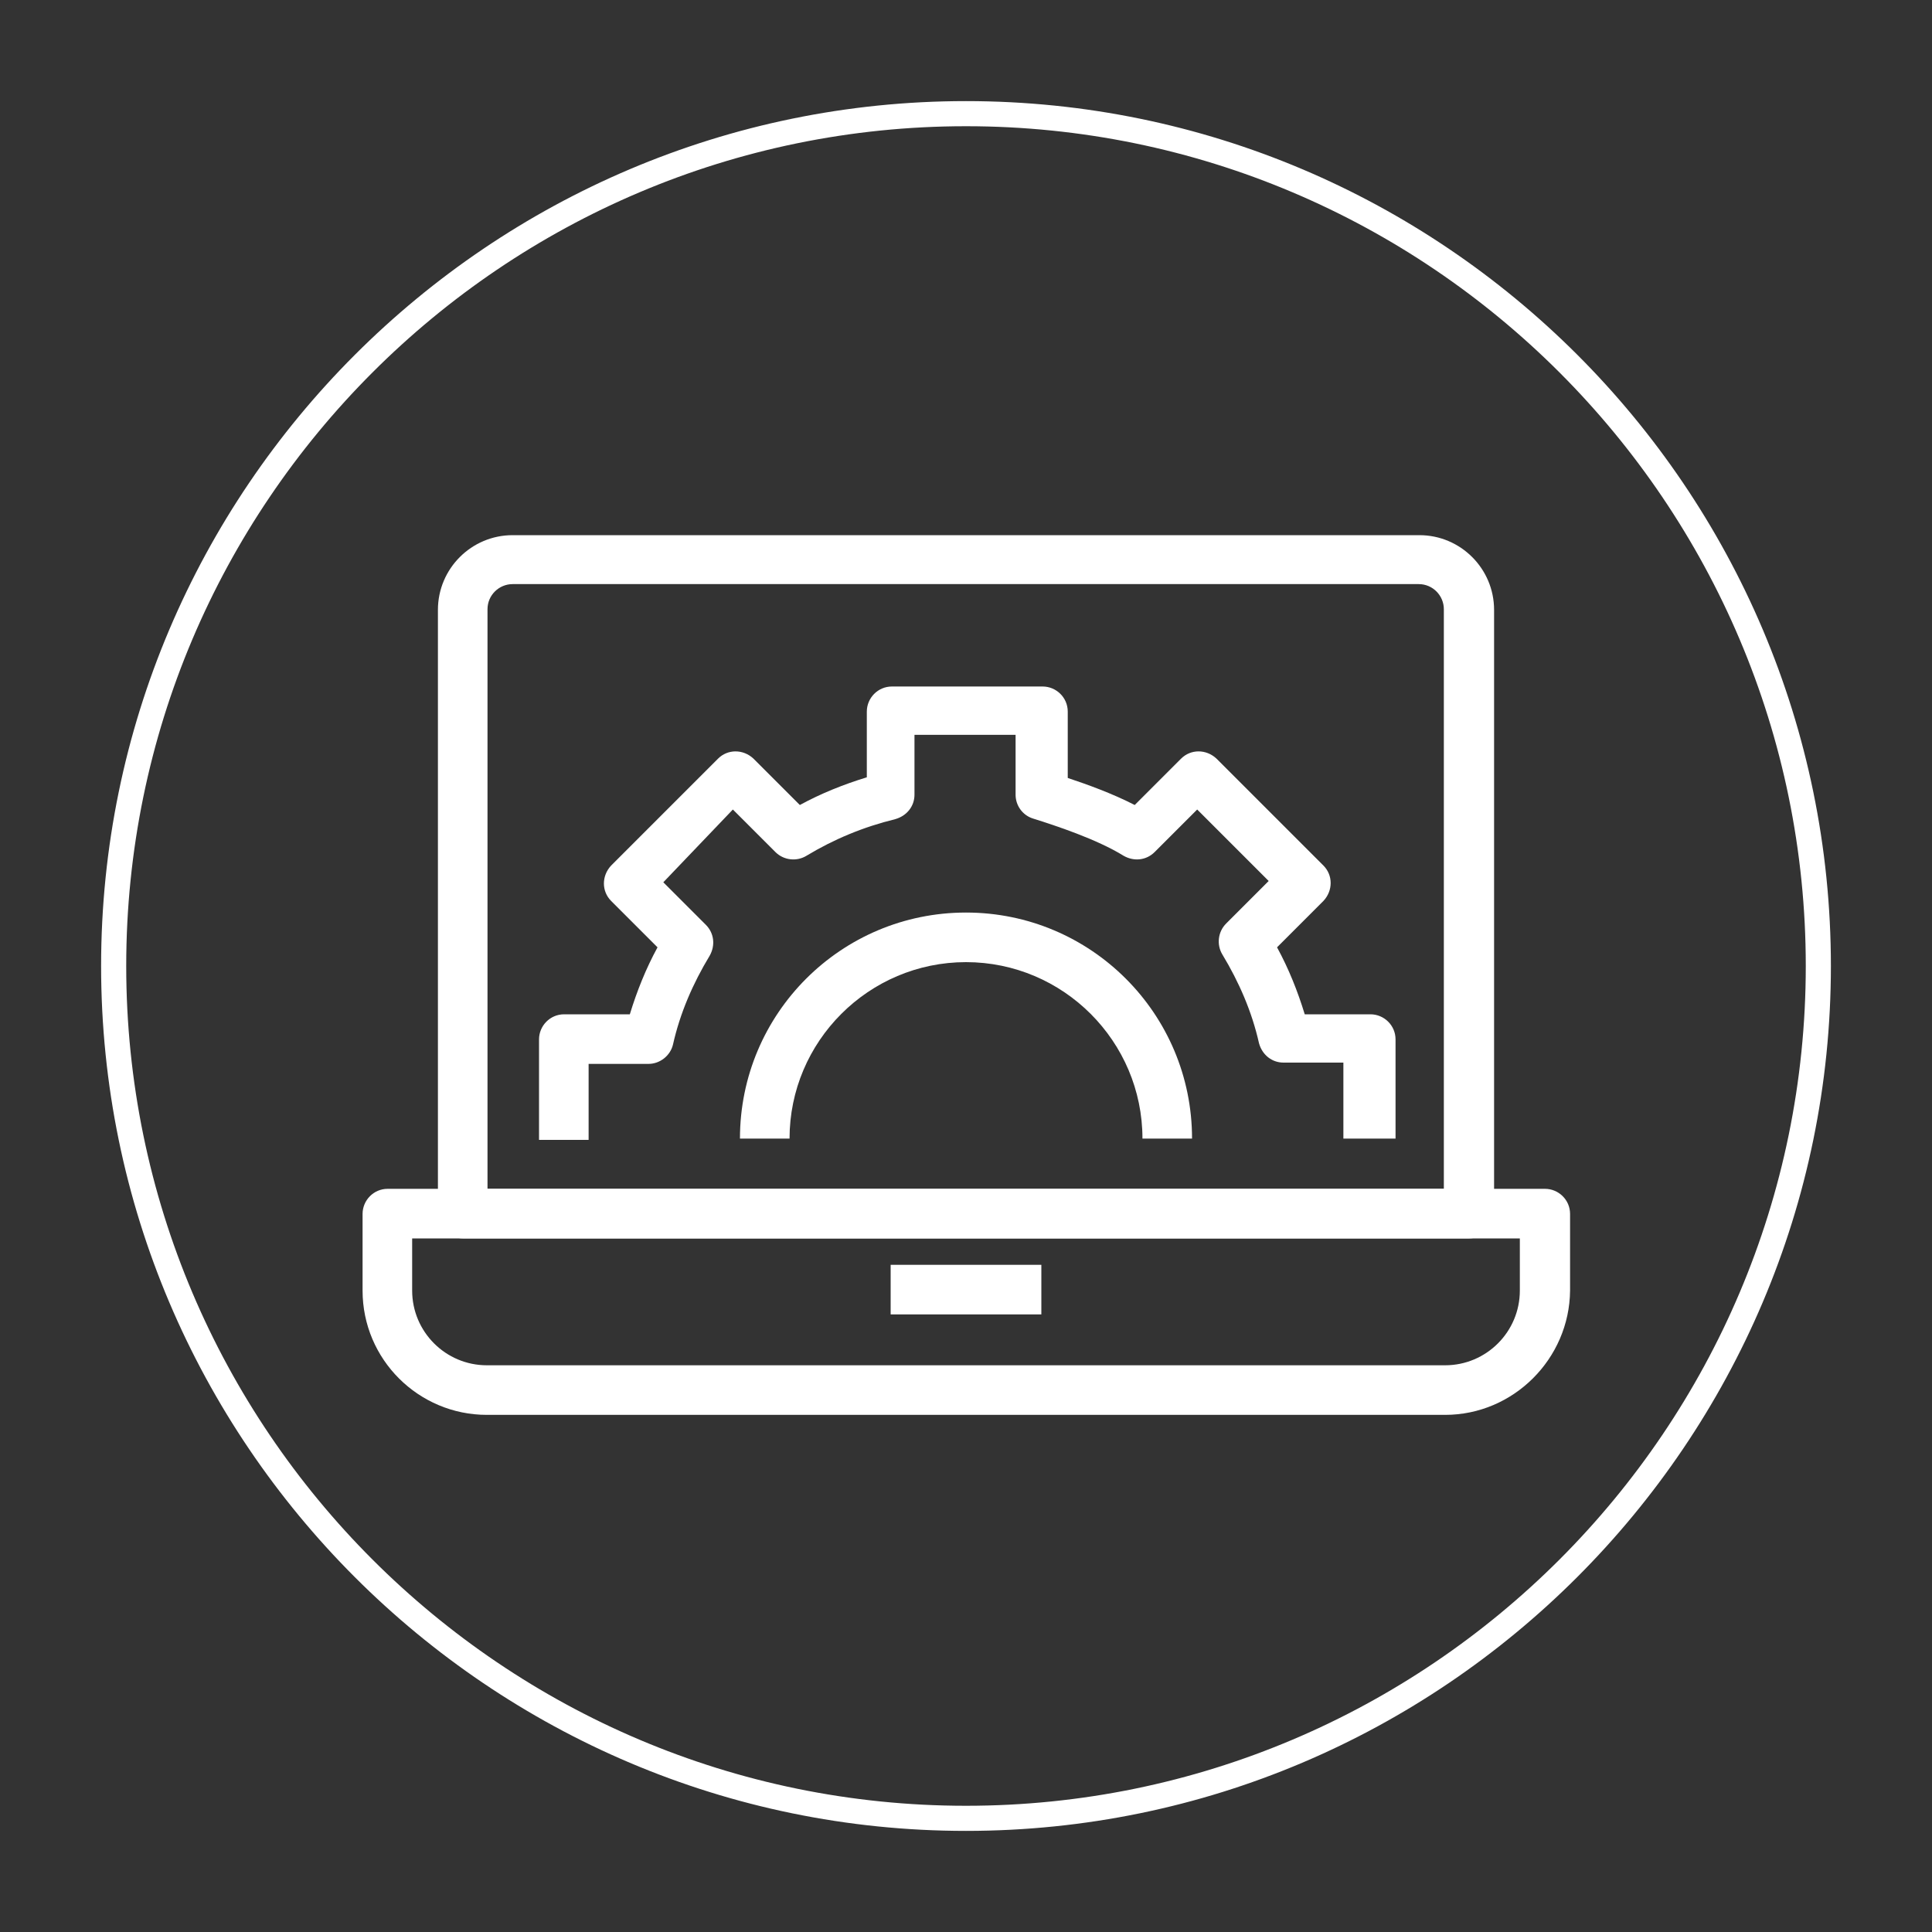
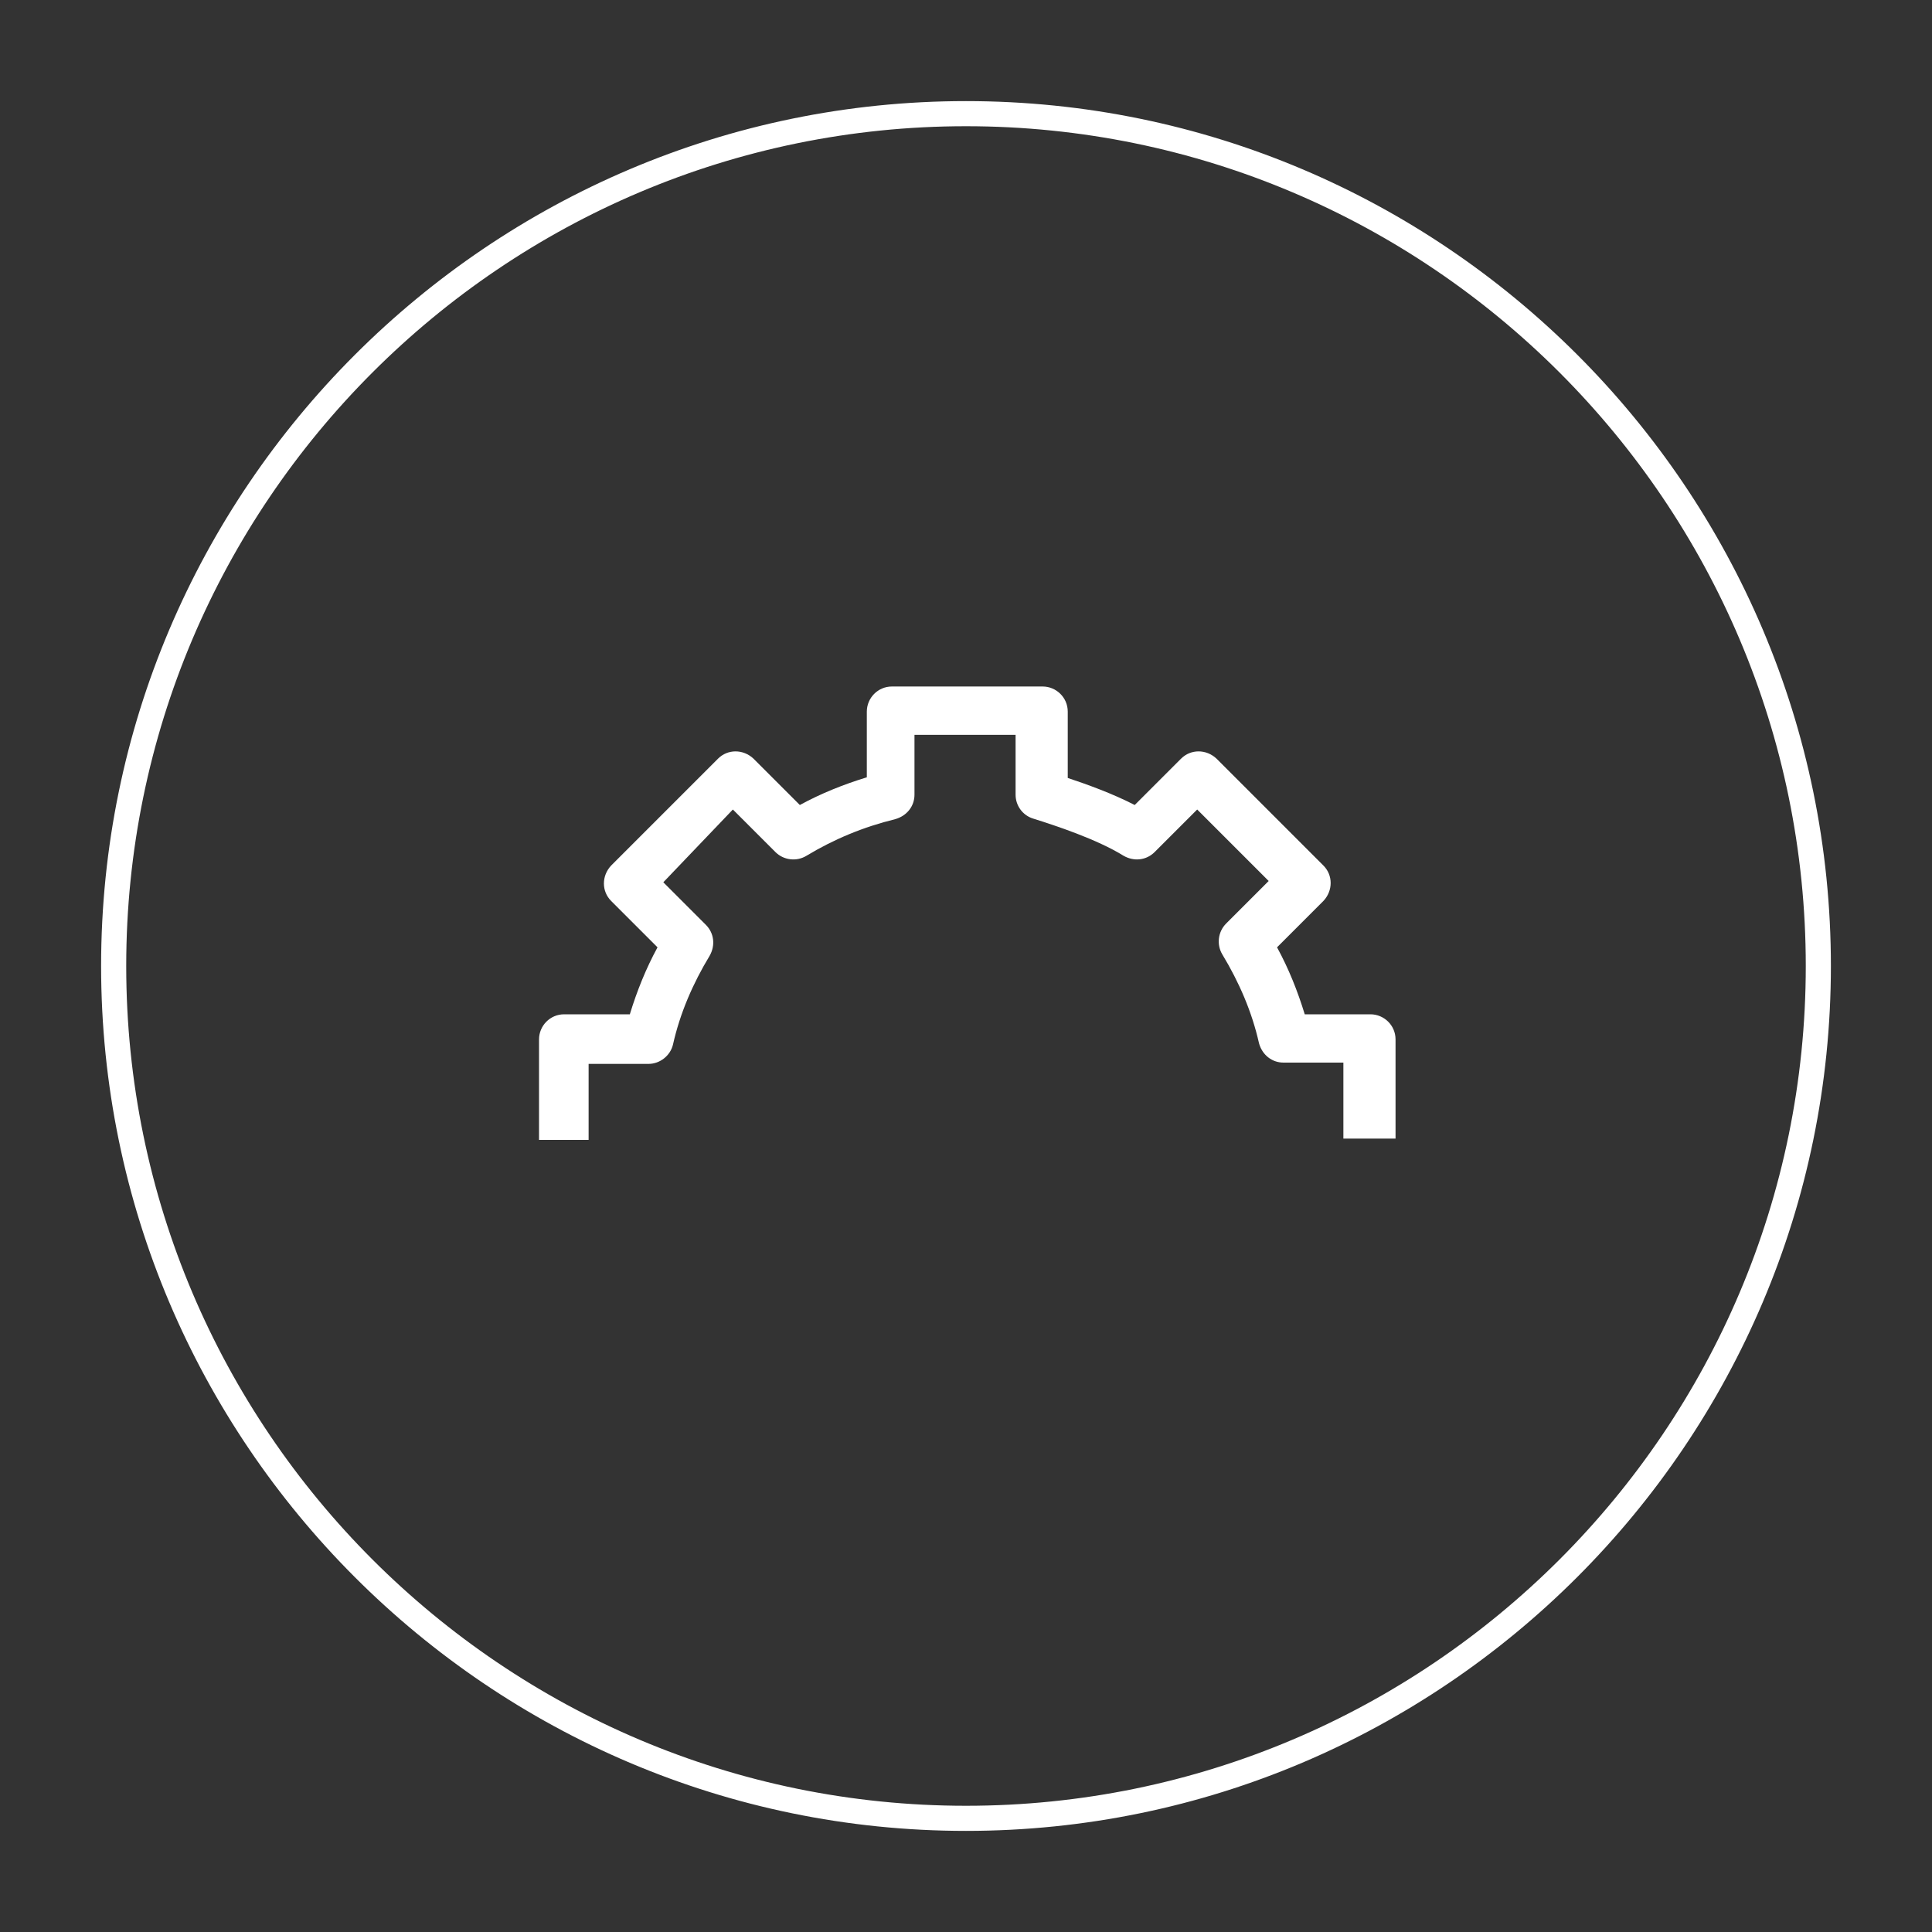
<svg xmlns="http://www.w3.org/2000/svg" baseProfile="tiny" id="Capa_1" x="0px" y="0px" viewBox="0 0 300 300" xml:space="preserve">
  <rect x="0" y="0" width="300" height="300" fill="#333333" stroke="none" />
  <g>
    <g>
-       <path fill="#FFFFFF" d="M224.4,219.7H75.6c-10.6,0-19.3-8.6-19.3-19.3v-11.9c0-2.1,1.7-3.9,3.9-3.9h179.7c2.1,0,3.9,1.7,3.9,3.9 v11.9C243.7,211,235,219.7,224.4,219.7z M64,192.3v8.1c0,6.4,5.2,11.6,11.6,11.6h148.8c6.4,0,11.6-5.2,11.6-11.6v-8.1H64z" />
-     </g>
+       </g>
    <g>
-       <rect x="138.3" y="196.4" fill="#FFFFFF" width="23.4" height="7.7" />
-     </g>
+       </g>
    <g>
-       <path fill="#FFFFFF" d="M228.1,192.3H71.9c-2.1,0-3.9-1.7-3.9-3.9V94.7c0-6.4,5.2-11.6,11.6-11.6h140.8c6.4,0,11.6,5.2,11.6,11.6 v93.8C232,190.6,230.2,192.3,228.1,192.3z M75.7,184.6h148.5v-90c0-2.1-1.7-3.9-3.9-3.9H79.6c-2.1,0-3.9,1.7-3.9,3.9V184.6z" />
-     </g>
+       </g>
    <g>
      <path fill="#FFFFFF" d="M216.3,176.8h-7.7V165h-9.3c-1.8,0-3.3-1.2-3.8-3c-1.1-4.9-3.1-9.5-5.7-13.8c-0.9-1.5-0.7-3.5,0.6-4.8 l6.6-6.6l-11.1-11.1l-6.6,6.6c-1.3,1.3-3.2,1.5-4.8,0.6c-4.2-2.6-10.6-4.7-14.1-5.8c-1.6-0.5-2.7-2-2.7-3.7v-9.3h-15.7v9.3 c0,1.8-1.2,3.3-3,3.8c-4.9,1.2-9.5,3.1-13.8,5.7c-1.5,0.9-3.5,0.7-4.8-0.6l-6.6-6.6L103,137l6.6,6.6c1.3,1.3,1.5,3.2,0.6,4.8 c-2.6,4.3-4.6,8.9-5.7,13.8c-0.4,1.7-2,3-3.8,3h-9.3v11.8h-7.7v-15.6c0-2.1,1.7-3.9,3.9-3.9h10.2c1.1-3.6,2.5-7.1,4.3-10.4 l-7.2-7.2c-1.5-1.5-1.5-3.9,0-5.5l16.6-16.6c1.5-1.5,3.9-1.5,5.5,0l7.2,7.2c3.3-1.8,6.8-3.2,10.4-4.3v-10.2c0-2.1,1.7-3.9,3.9-3.9 h23.4c2.1,0,3.9,1.7,3.9,3.9v10.3c3,1,6.9,2.4,10.4,4.2l7.2-7.2c1.5-1.5,3.9-1.5,5.5,0l16.6,16.6c1.5,1.5,1.5,3.9,0,5.5l-7.2,7.2 c1.8,3.3,3.2,6.8,4.3,10.4h10.2c2.1,0,3.9,1.7,3.9,3.9V176.8z" />
    </g>
    <g>
-       <path fill="#FFFFFF" d="M185.1,176.8h-7.7c0-15.1-12.3-27.4-27.4-27.4c-15.1,0-27.4,12.3-27.4,27.4h-7.7 c0-19.4,15.7-35.1,35.1-35.1S185.1,157.4,185.1,176.8z" />
-     </g>
+       </g>
  </g>
  <g>
    <path fill="#FFFFFF" d="M150,284.3C76,284.3,15.7,224,15.7,150C15.7,76,76,15.7,150,15.7c74,0,134.3,60.2,134.3,134.3 C284.3,224,224,284.3,150,284.3z M150,19.6C78.1,19.6,19.6,78.1,19.6,150S78.1,280.4,150,280.4c71.9,0,130.4-58.5,130.4-130.4 S221.9,19.6,150,19.6z" />
  </g>
</svg>